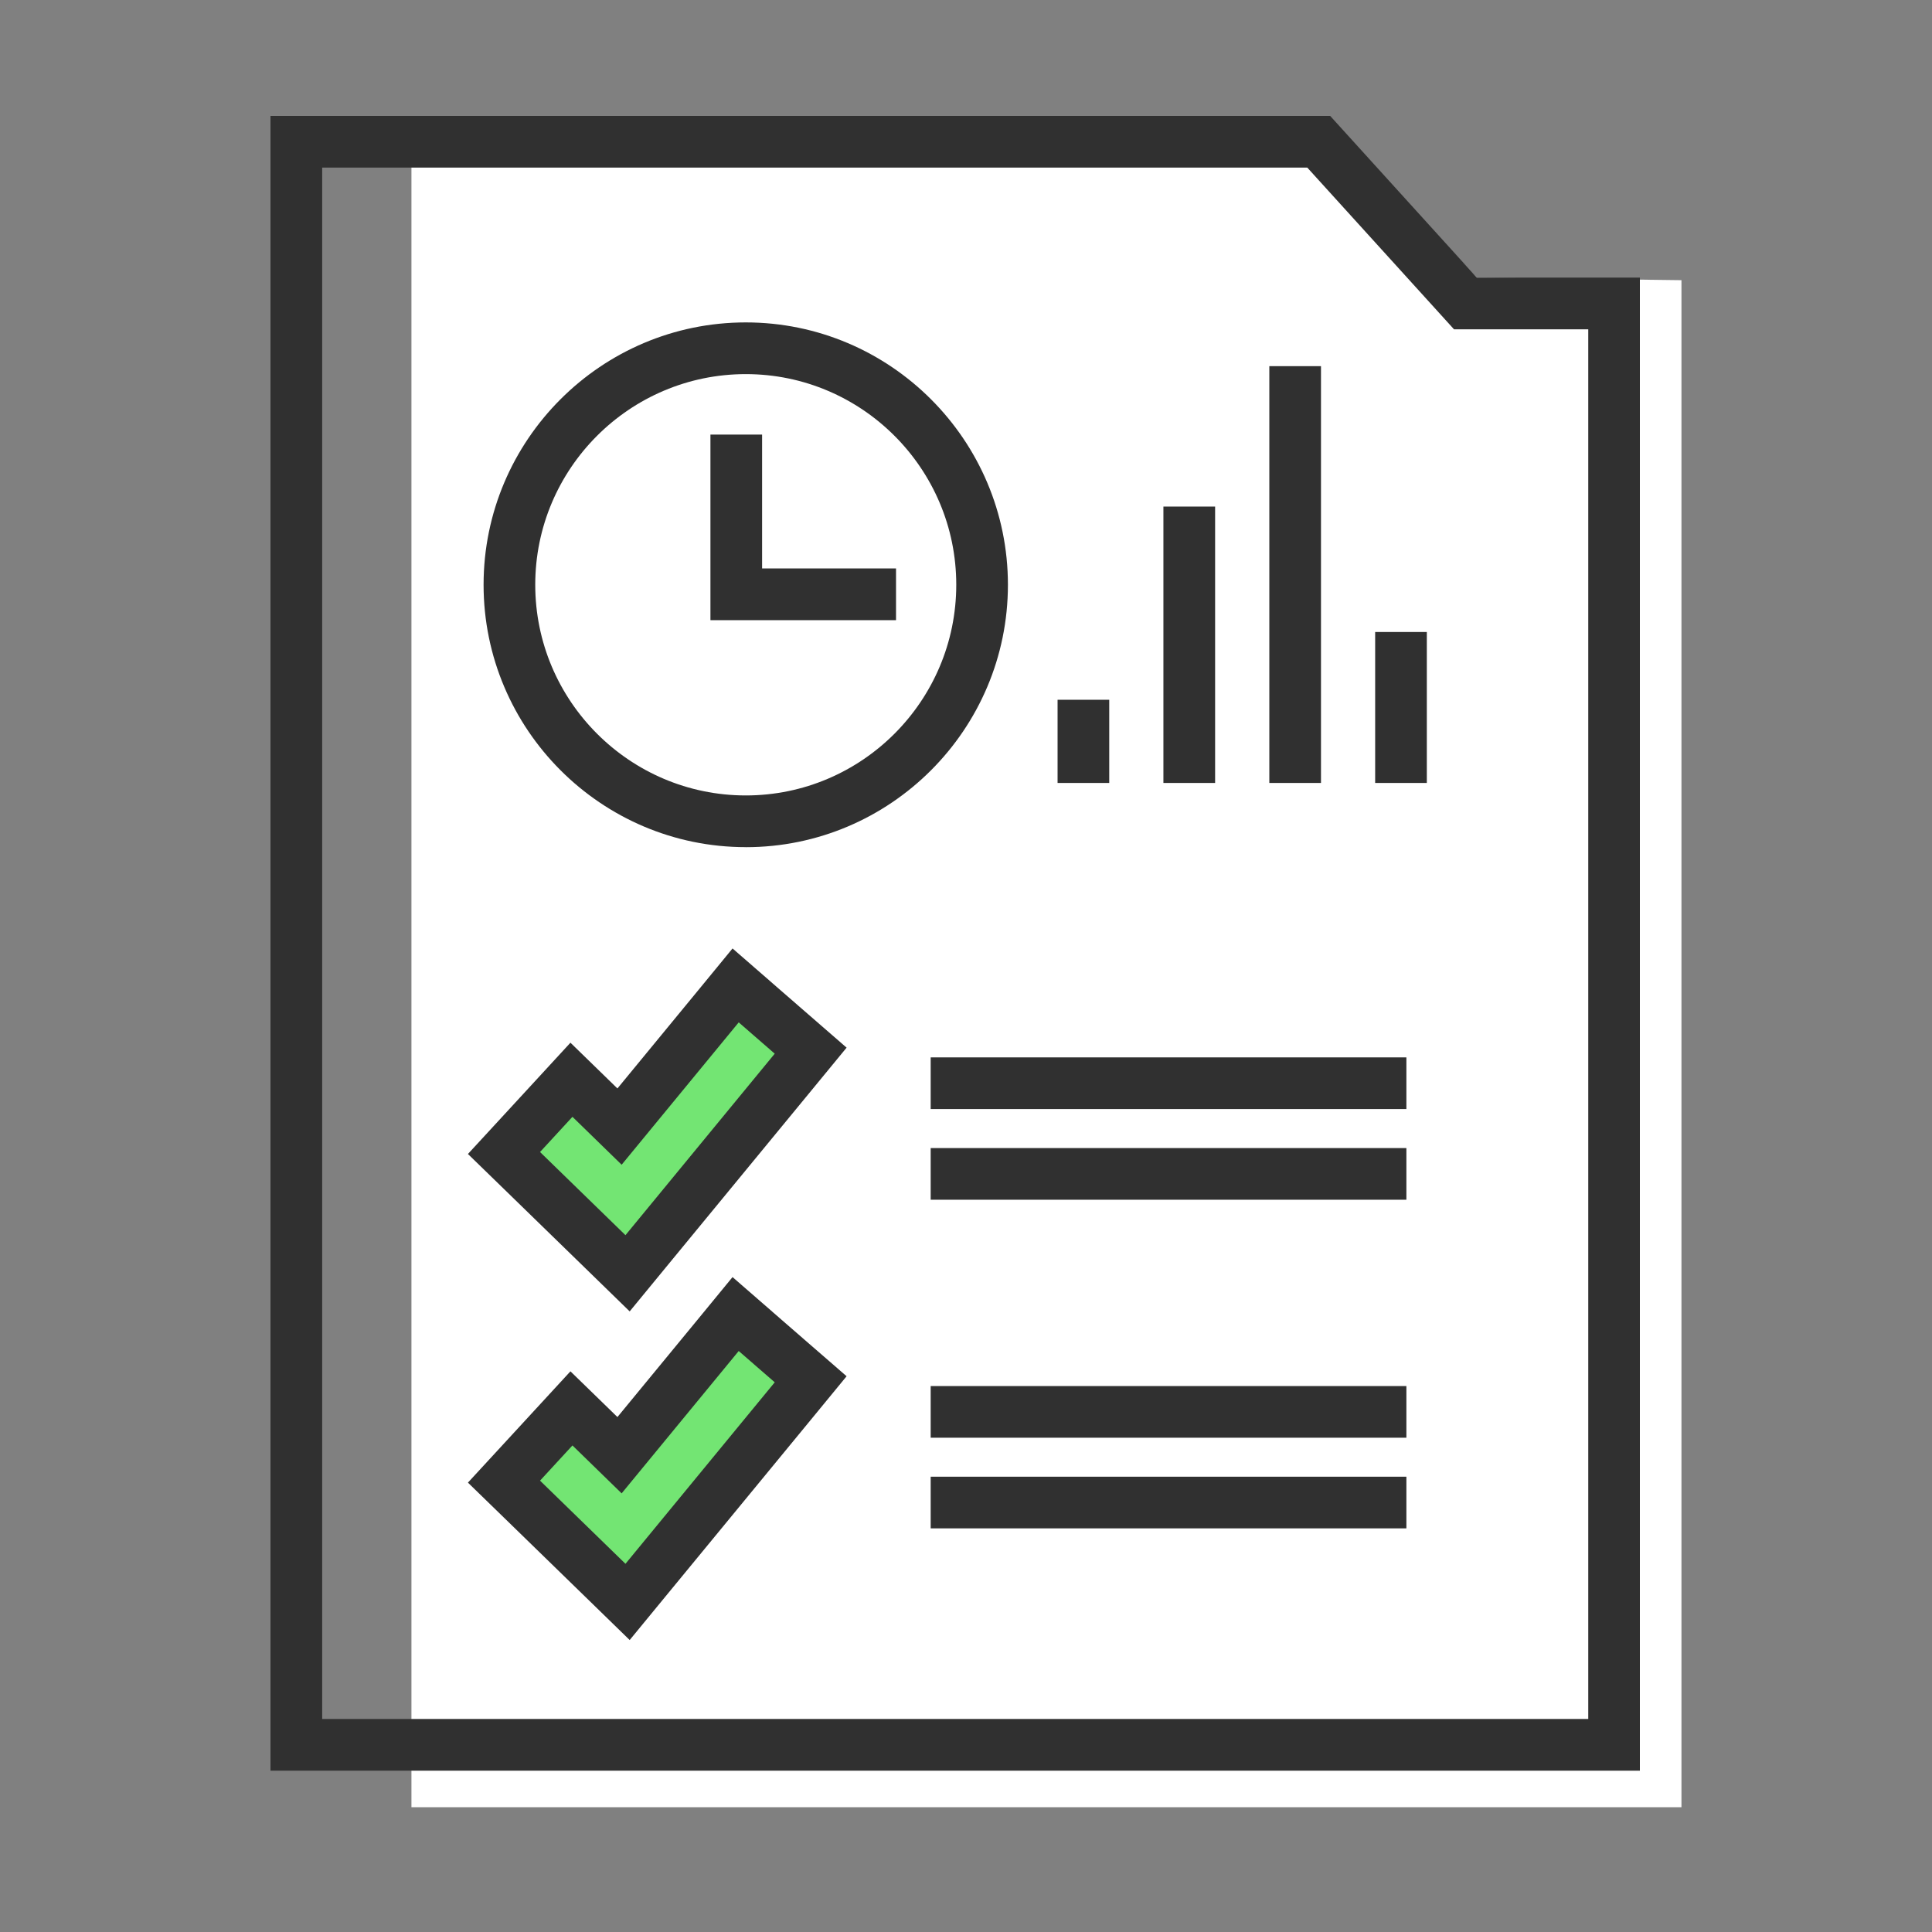
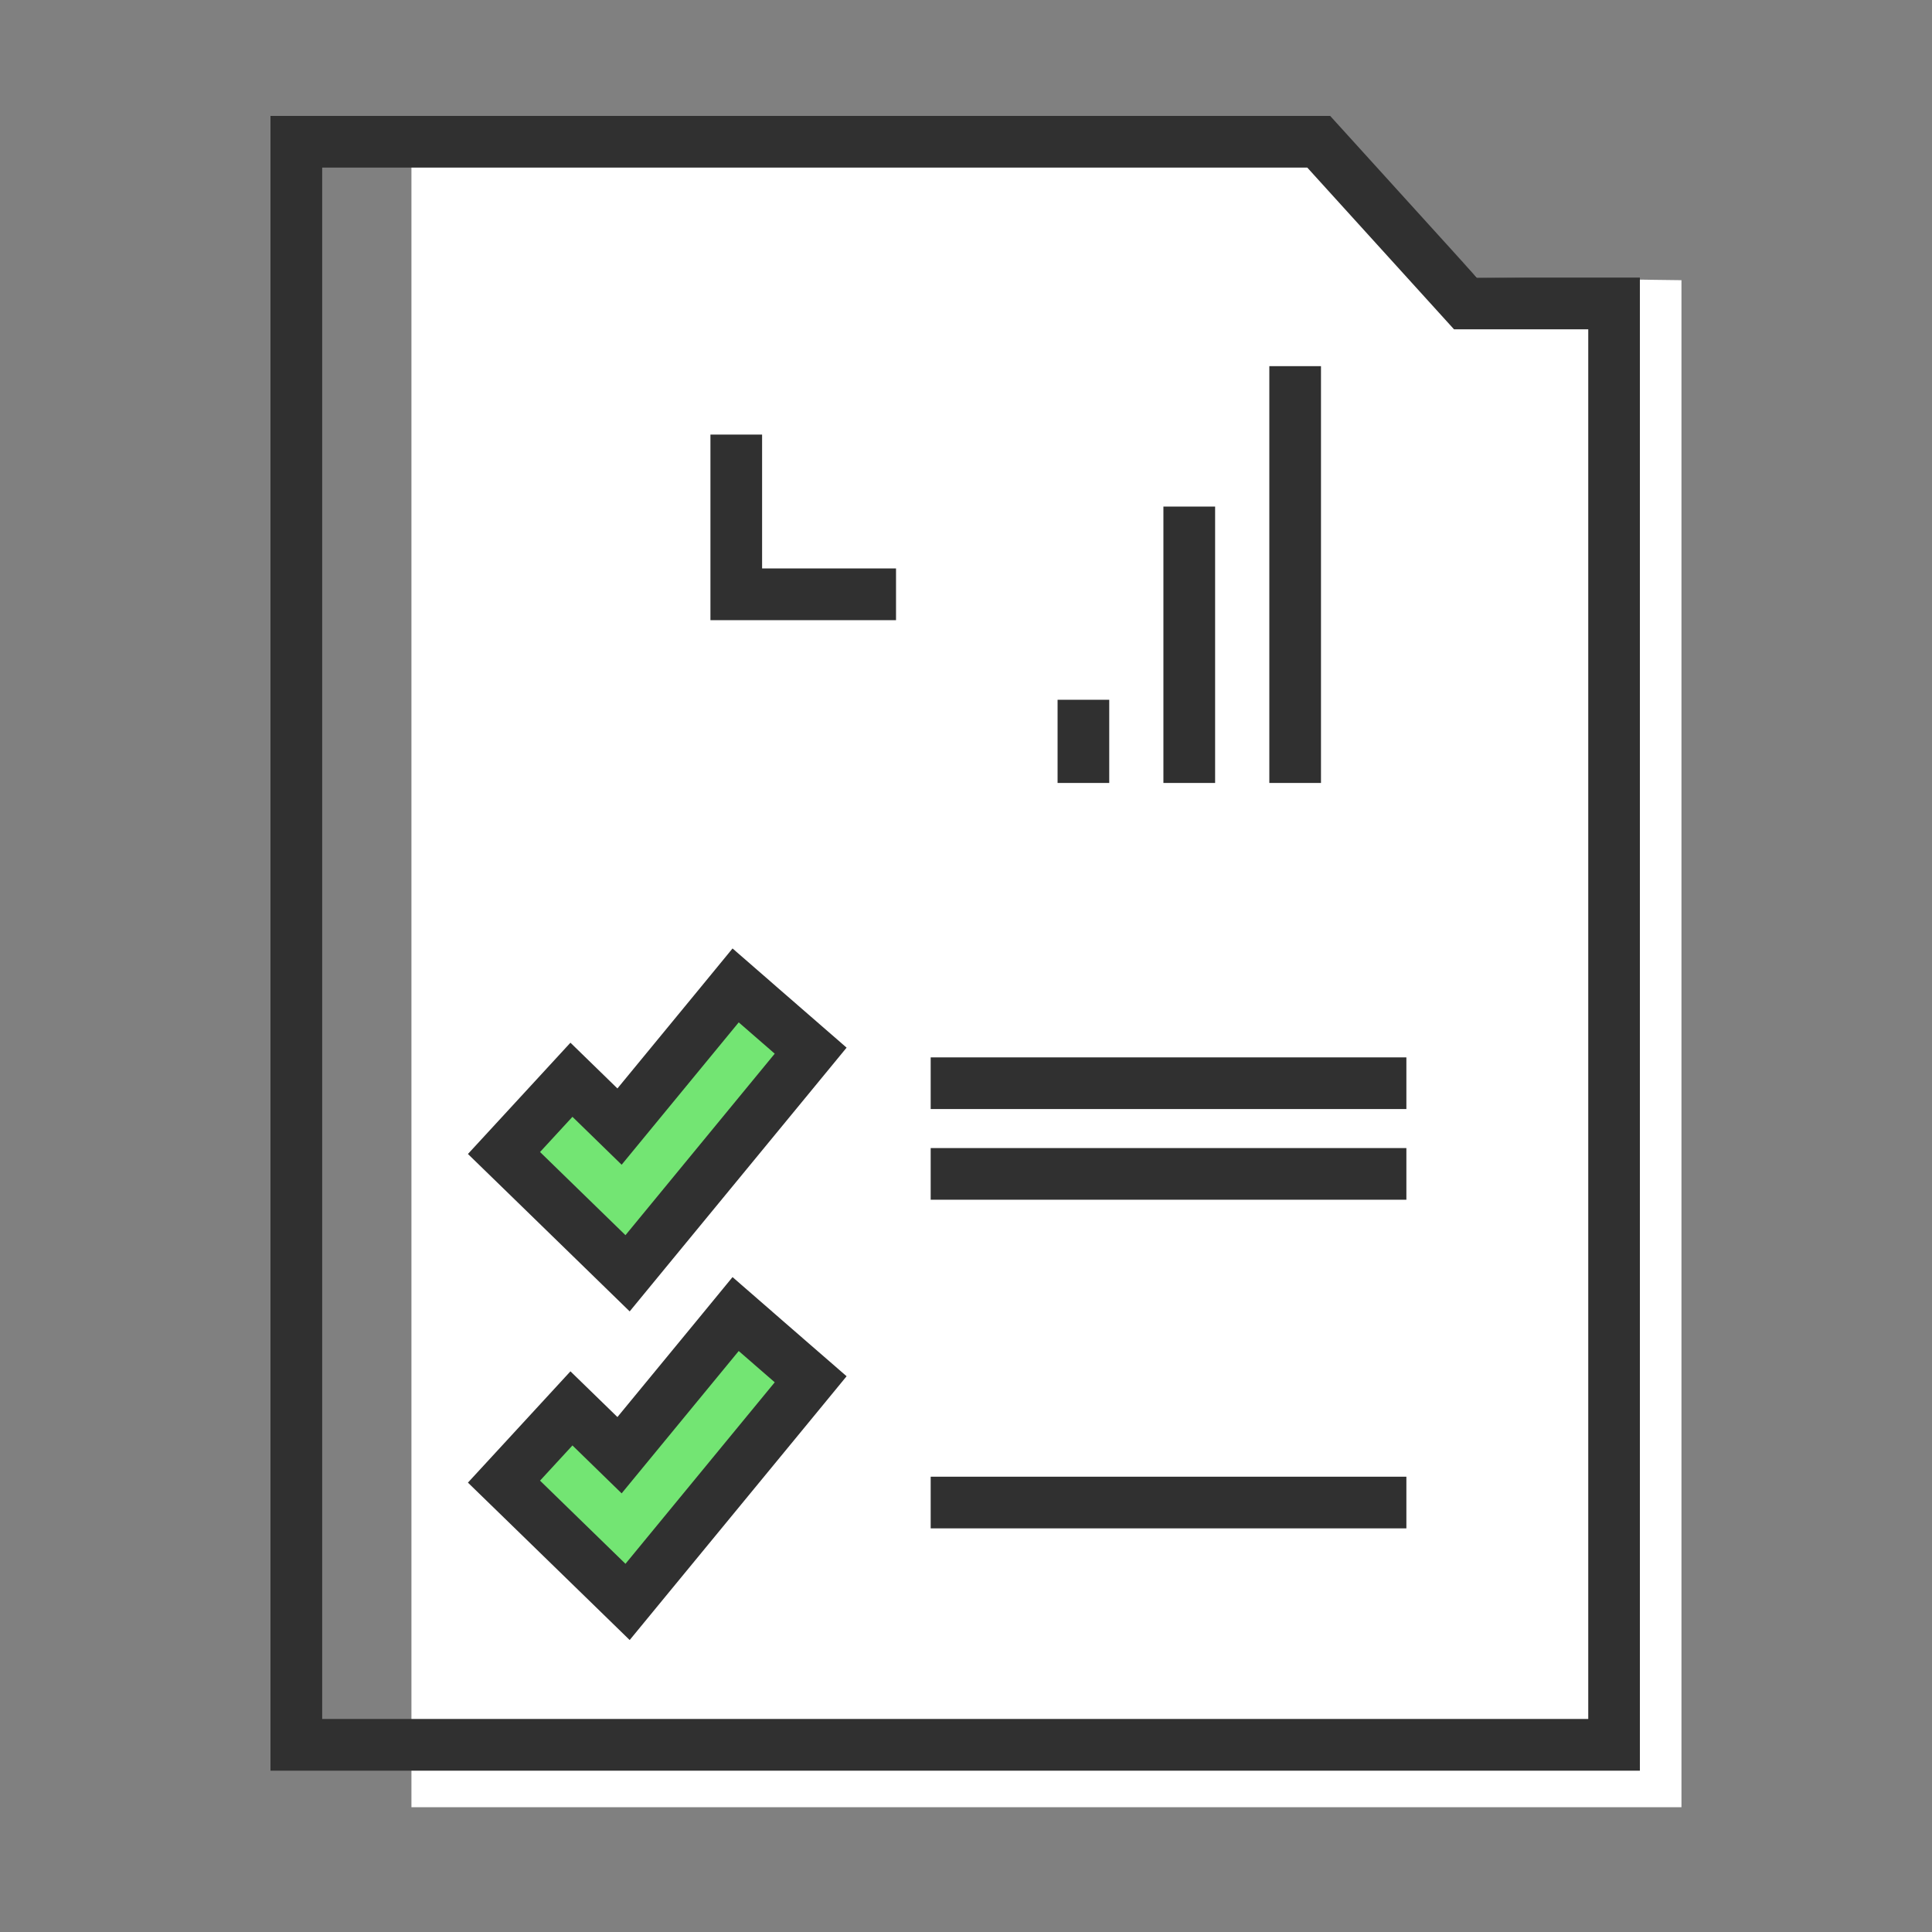
<svg xmlns="http://www.w3.org/2000/svg" width="50" height="50" viewBox="0 0 50 50" fill="none">
  <rect x="0" y="0" width="50" height="50" fill="#808080" stroke="none" />
  <path d="M43.516 46.77H10.648V3.6H34.865L38.221 7.184L43.516 7.251V46.77Z" fill="white" />
  <path d="M13.017 29.712L16.131 33.053L21.006 26.884L18.918 25.448L16.213 29.25L15.066 28.034L13.017 29.712Z" fill="#73E573" />
  <path d="M13.017 38.18L16.131 41.52L21.006 35.352L18.918 33.916L16.213 37.718L15.066 36.501L13.017 38.18Z" fill="#73E573" />
  <path d="M28.707 18.11H27.37V20.263H28.707V18.11Z" fill="#303030" />
  <path d="M31.447 13.11H30.109V20.263H31.447V13.11Z" fill="#303030" />
  <path d="M34.187 9.476H32.85V20.263H34.187V9.476Z" fill="#303030" />
-   <path d="M36.926 16.356H35.589V20.263H36.926V16.356Z" fill="#303030" />
-   <path d="M19.301 21.925C23.042 21.925 26.085 18.879 26.085 15.134C26.085 11.39 23.042 8.344 19.301 8.344C15.559 8.344 12.515 11.389 12.515 15.133C12.515 18.877 15.559 21.924 19.301 21.924V21.925ZM19.301 9.682C22.305 9.682 24.748 12.127 24.748 15.133C24.748 18.139 22.305 20.586 19.301 20.586C16.297 20.586 13.852 18.14 13.852 15.133C13.852 12.126 16.297 9.682 19.301 9.682Z" fill="#303030" />
  <path d="M23.189 14.711H19.723V11.247H18.386V16.05H23.189V14.711Z" fill="#303030" />
  <path d="M19.995 25.448L18.958 24.546L18.086 25.608L15.979 28.169L15.748 27.944L14.763 26.985L13.832 27.996L12.993 28.907L12.11 29.865L13.044 30.773L15.255 32.925L16.296 33.939L17.219 32.816L21.083 28.119L21.91 27.113L20.926 26.258L19.994 25.448H19.995ZM16.187 31.966L13.976 29.814L14.815 28.903L16.088 30.143L19.118 26.459L20.05 27.269L16.187 31.966Z" fill="#303030" />
  <path d="M19.995 33.953L18.958 33.051L18.086 34.113L15.979 36.673L15.748 36.448L14.763 35.49L13.832 36.501L12.993 37.412L12.11 38.37L13.044 39.278L15.255 41.43L16.296 42.444L17.219 41.321L21.083 36.624L21.91 35.617L20.926 34.763L19.994 33.953H19.995ZM16.187 40.471L13.976 38.319L14.815 37.408L16.088 38.648L19.118 34.964L20.05 35.774L16.187 40.471Z" fill="#303030" />
  <path d="M36.397 27.365H24.086V28.702H36.397V27.365Z" fill="#303030" />
  <path d="M36.397 29.712H24.086V31.049H36.397V29.712Z" fill="#303030" />
-   <path d="M36.397 35.871H24.086V37.208H36.397V35.871Z" fill="#303030" />
+   <path d="M36.397 35.871H24.086V37.208V35.871Z" fill="#303030" />
  <path d="M36.397 38.217H24.086V39.554H36.397V38.217Z" fill="#303030" />
  <path d="M42.441 7.184H38.221L34.425 3H7V45.825H42.44V7.184H42.441ZM41.104 44.487H8.338V4.338H33.833L37.231 8.083L37.629 8.522H41.104V44.487Z" fill="#303030" />
</svg>